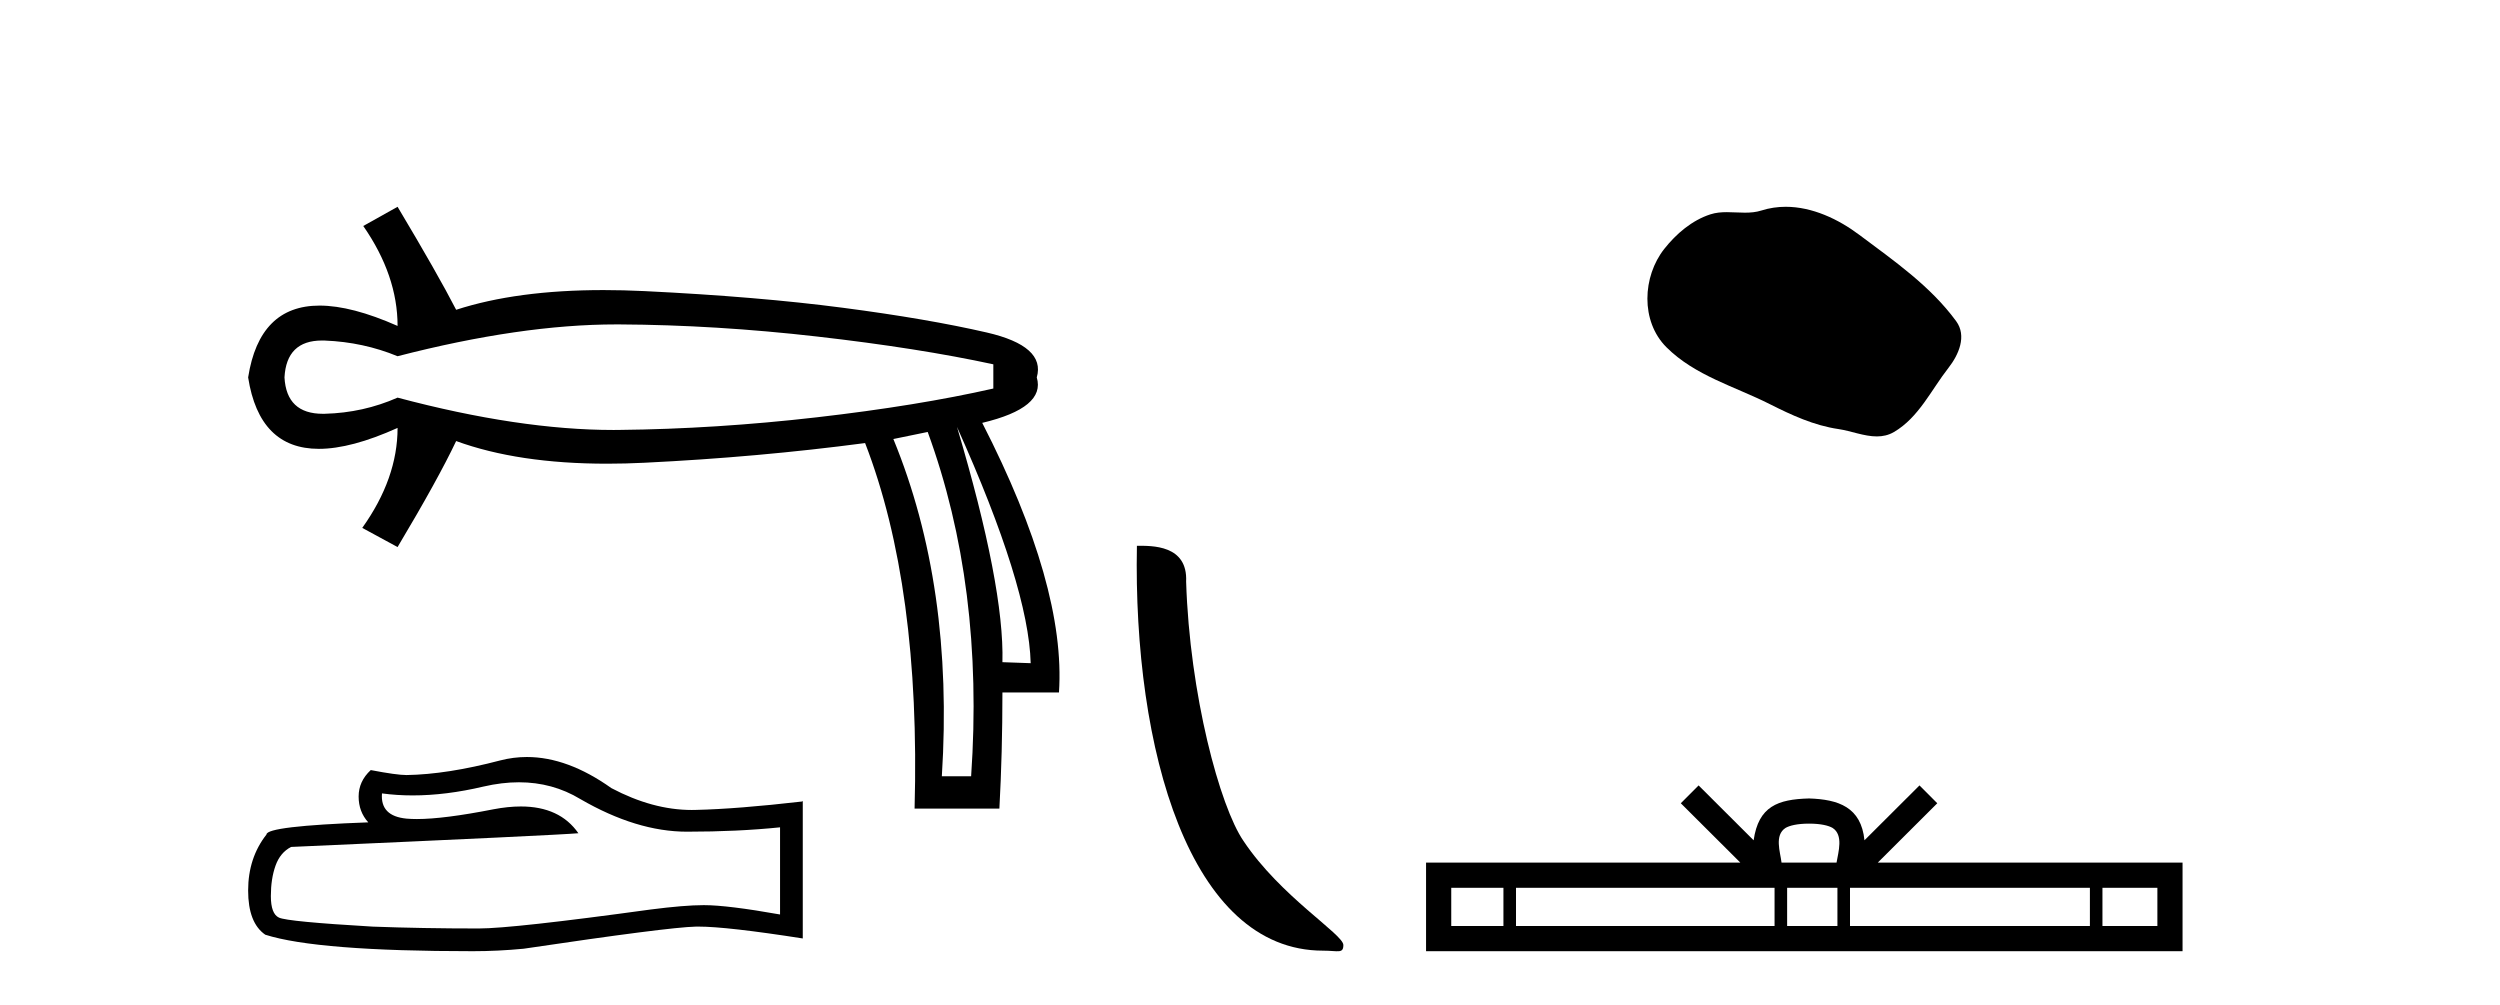
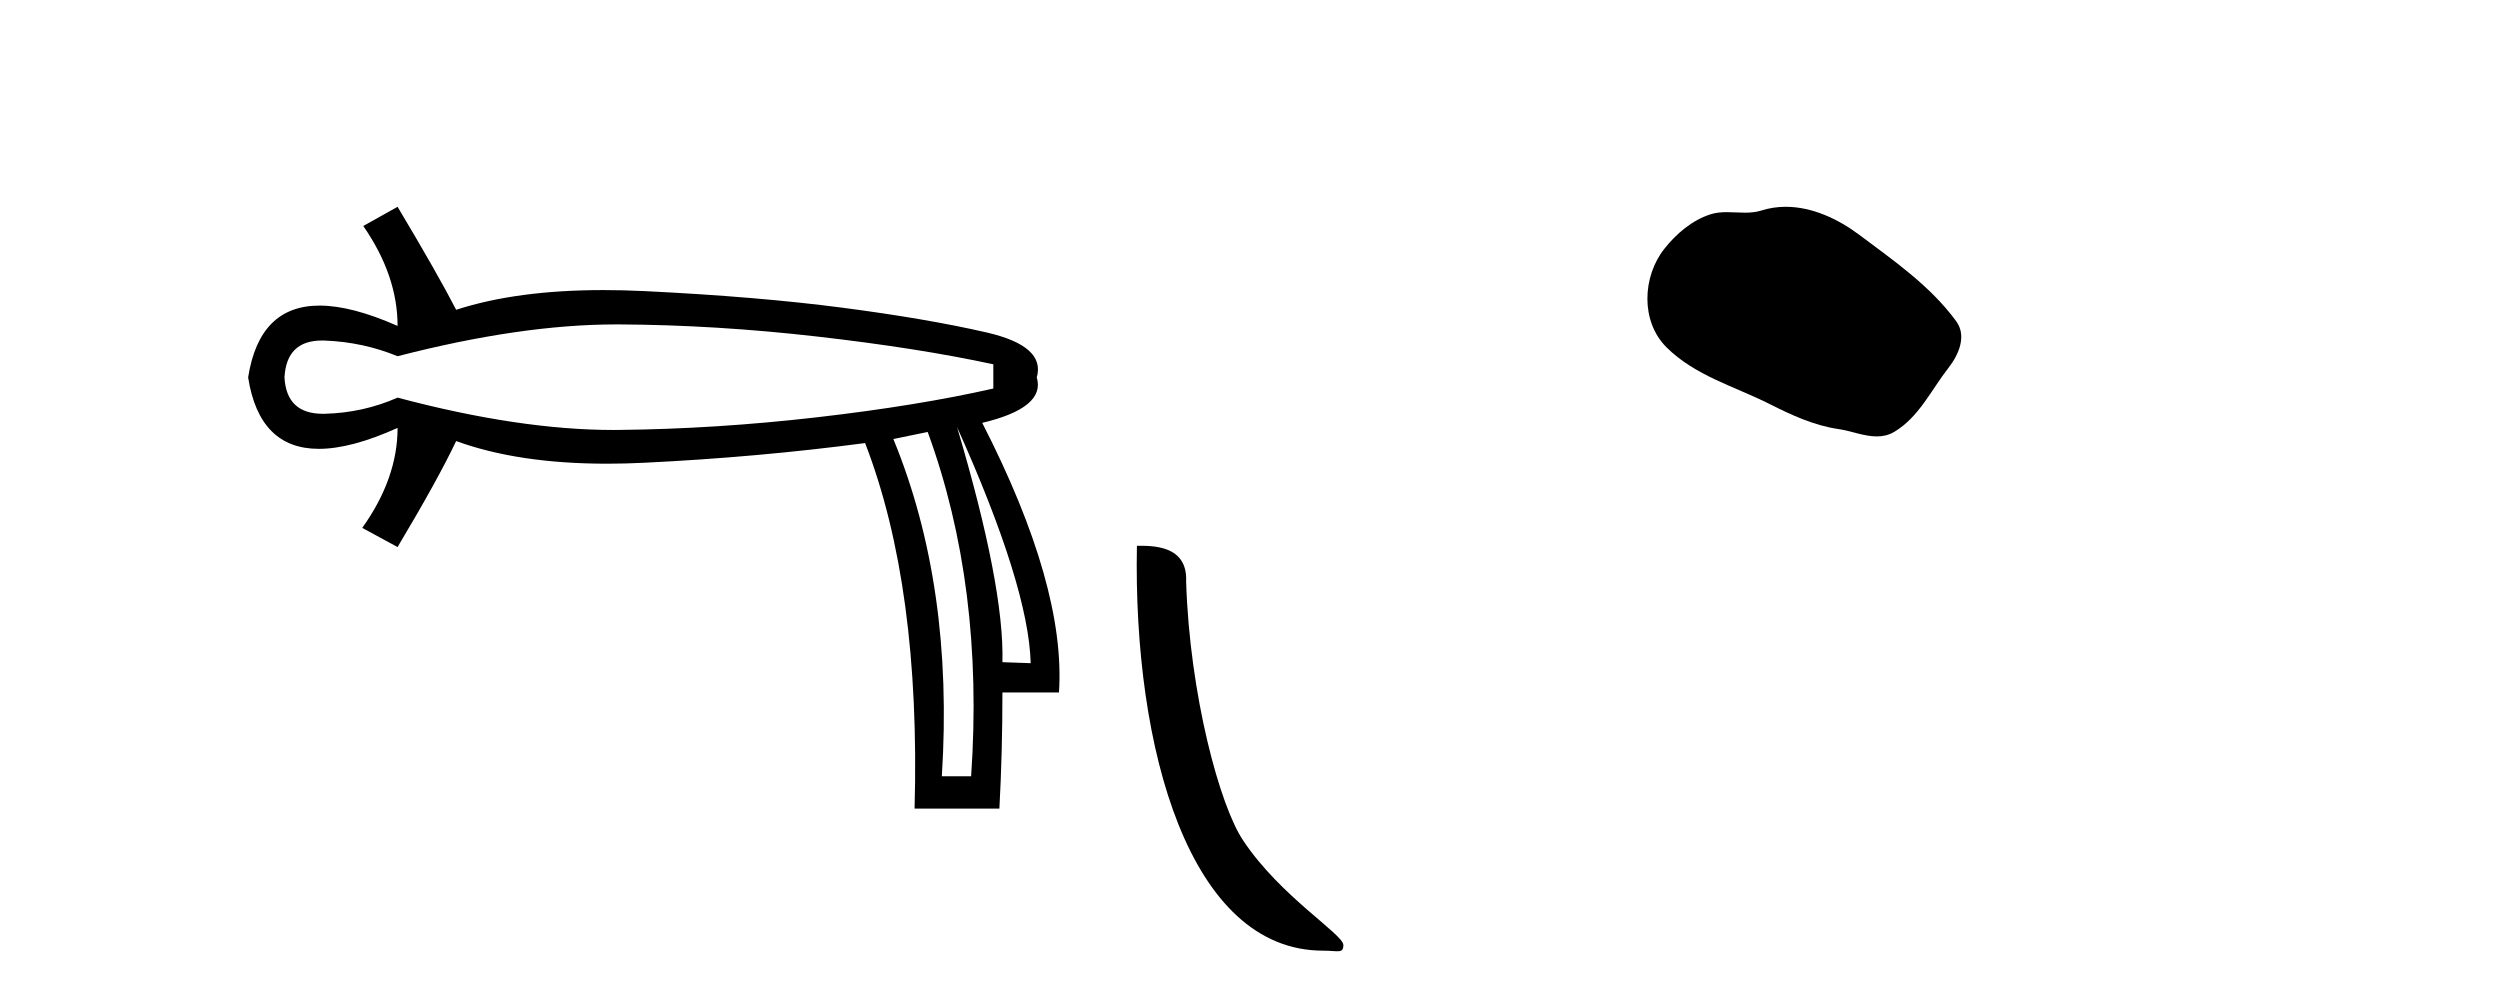
<svg xmlns="http://www.w3.org/2000/svg" width="102.0" height="41.0">
  <path d="M 25.143 13.236 Q 25.204 13.236 25.264 13.236 Q 29.199 13.257 33.339 13.731 Q 37.479 14.204 40.528 14.864 L 40.528 15.852 Q 37.438 16.553 33.318 17.027 Q 29.199 17.5 25.264 17.541 Q 25.149 17.543 25.032 17.543 Q 21.18 17.543 16.221 16.223 Q 14.821 16.841 13.255 16.882 Q 13.214 16.883 13.174 16.883 Q 11.688 16.883 11.607 15.399 Q 11.687 13.893 13.138 13.893 Q 13.196 13.893 13.255 13.895 Q 14.821 13.957 16.221 14.534 Q 21.251 13.236 25.143 13.236 ZM 39.045 17.418 Q 41.97 23.927 42.052 27.058 L 42.052 27.058 L 40.899 27.017 Q 40.981 23.927 39.045 17.418 ZM 37.85 17.624 Q 40.157 23.927 39.622 31.672 L 38.427 31.672 Q 38.921 23.927 36.449 17.912 L 37.85 17.624 ZM 16.221 8.437 L 14.821 9.22 Q 16.221 11.238 16.221 13.298 Q 14.347 12.468 13.039 12.468 Q 10.581 12.468 10.124 15.399 Q 10.579 18.313 13.01 18.313 Q 14.326 18.313 16.221 17.459 L 16.221 17.459 Q 16.221 19.519 14.78 21.538 L 16.221 22.32 Q 17.869 19.56 18.611 17.995 Q 21.144 18.919 24.771 18.919 Q 25.51 18.919 26.294 18.88 Q 30.929 18.654 35.296 18.077 Q 37.562 23.927 37.315 32.991 L 40.775 32.991 Q 40.899 30.725 40.899 28.253 L 43.206 28.253 Q 43.494 23.927 40.075 17.253 Q 42.67 16.635 42.3 15.399 Q 42.67 14.122 40.26 13.566 Q 37.85 13.01 34.39 12.557 Q 30.929 12.103 26.294 11.877 Q 25.43 11.835 24.621 11.835 Q 21.091 11.835 18.611 12.639 Q 17.869 11.197 16.221 8.437 Z" style="fill:#000000;stroke:none" />
-   <path d="M 21.173 31.917 Q 22.544 31.917 23.674 32.6 Q 25.972 33.933 28.029 33.933 Q 30.099 33.933 31.826 33.755 L 31.826 37.311 Q 29.68 36.93 28.728 36.93 L 28.702 36.93 Q 27.928 36.93 26.544 37.108 Q 20.918 37.882 19.534 37.882 Q 17.235 37.882 15.204 37.806 Q 11.724 37.603 11.381 37.438 Q 11.051 37.285 11.051 36.562 Q 11.051 35.851 11.242 35.317 Q 11.432 34.784 11.877 34.555 Q 22.747 34.073 23.598 33.996 Q 22.84 32.904 21.25 32.904 Q 20.734 32.904 20.131 33.019 Q 18.106 33.417 17.009 33.417 Q 16.778 33.417 16.588 33.4 Q 15.508 33.298 15.585 32.371 L 15.585 32.371 Q 16.191 32.453 16.837 32.453 Q 18.193 32.453 19.724 32.092 Q 20.48 31.917 21.173 31.917 ZM 21.497 30.886 Q 20.947 30.886 20.41 31.025 Q 18.239 31.596 16.588 31.622 Q 16.181 31.622 15.127 31.419 Q 14.632 31.876 14.632 32.498 Q 14.632 33.12 15.026 33.552 Q 10.873 33.704 10.873 34.047 Q 10.124 35 10.124 36.333 Q 10.124 37.654 10.823 38.136 Q 12.931 38.809 19.293 38.809 Q 20.309 38.809 21.363 38.708 Q 27.255 37.832 28.385 37.806 Q 28.438 37.805 28.496 37.805 Q 29.657 37.805 32.753 38.289 L 32.753 32.676 L 32.728 32.701 Q 30.074 33.006 28.398 33.044 Q 28.312 33.047 28.225 33.047 Q 26.63 33.047 24.944 32.155 Q 23.159 30.886 21.497 30.886 Z" style="fill:#000000;stroke:none" />
  <path d="M 53.981 38.787 C 54.593 38.787 54.809 38.924 54.809 38.556 C 54.809 38.119 52.239 36.571 50.735 34.312 C 49.77 32.909 48.537 28.327 48.394 23.73 C 48.465 22.222 46.985 22.268 46.386 22.268 C 46.226 30.581 48.542 38.787 53.981 38.787 Z" style="fill:#000000;stroke:none" />
  <path d="M 72.858 8.437 C 72.528 8.437 72.195 8.484 71.868 8.588 C 71.647 8.659 71.42 8.677 71.191 8.677 C 70.947 8.677 70.701 8.656 70.457 8.656 C 70.229 8.656 70.003 8.674 69.785 8.745 C 69.034 8.987 68.388 9.539 67.901 10.157 C 67.015 11.281 66.925 13.104 67.991 14.168 C 69.156 15.33 70.779 15.767 72.205 16.487 C 73.097 16.937 74.014 17.361 75.011 17.506 C 75.519 17.581 76.056 17.806 76.574 17.806 C 76.813 17.806 77.048 17.758 77.274 17.626 C 78.287 17.033 78.795 15.906 79.496 15.011 C 79.919 14.471 80.252 13.707 79.812 13.105 C 78.763 11.67 77.269 10.637 75.856 9.579 C 74.997 8.935 73.934 8.437 72.858 8.437 Z" style="fill:#000000;stroke:none" />
-   <path d="M 73.809 33.604 C 74.309 33.604 74.611 33.689 74.767 33.778 C 75.221 34.068 75.004 34.761 74.931 35.195 L 72.687 35.195 C 72.633 34.752 72.388 34.076 72.852 33.778 C 73.008 33.689 73.309 33.604 73.809 33.604 ZM 61.34 36.222 L 61.34 37.782 L 59.211 37.782 L 59.211 36.222 ZM 72.402 36.222 L 72.402 37.782 L 61.853 37.782 L 61.853 36.222 ZM 74.967 36.222 L 74.967 37.782 L 72.915 37.782 L 72.915 36.222 ZM 85.268 36.222 L 85.268 37.782 L 75.48 37.782 L 75.48 36.222 ZM 88.021 36.222 L 88.021 37.782 L 85.78 37.782 L 85.78 36.222 ZM 69.303 32.045 L 68.577 32.773 L 71.006 35.195 L 58.183 35.195 L 58.183 38.809 L 89.048 38.809 L 89.048 35.195 L 76.613 35.195 L 79.041 32.773 L 78.315 32.045 L 76.07 34.284 C 75.935 32.927 75.005 32.615 73.809 32.577 C 72.531 32.611 71.747 32.9 71.548 34.284 L 69.303 32.045 Z" style="fill:#000000;stroke:none" />
</svg>